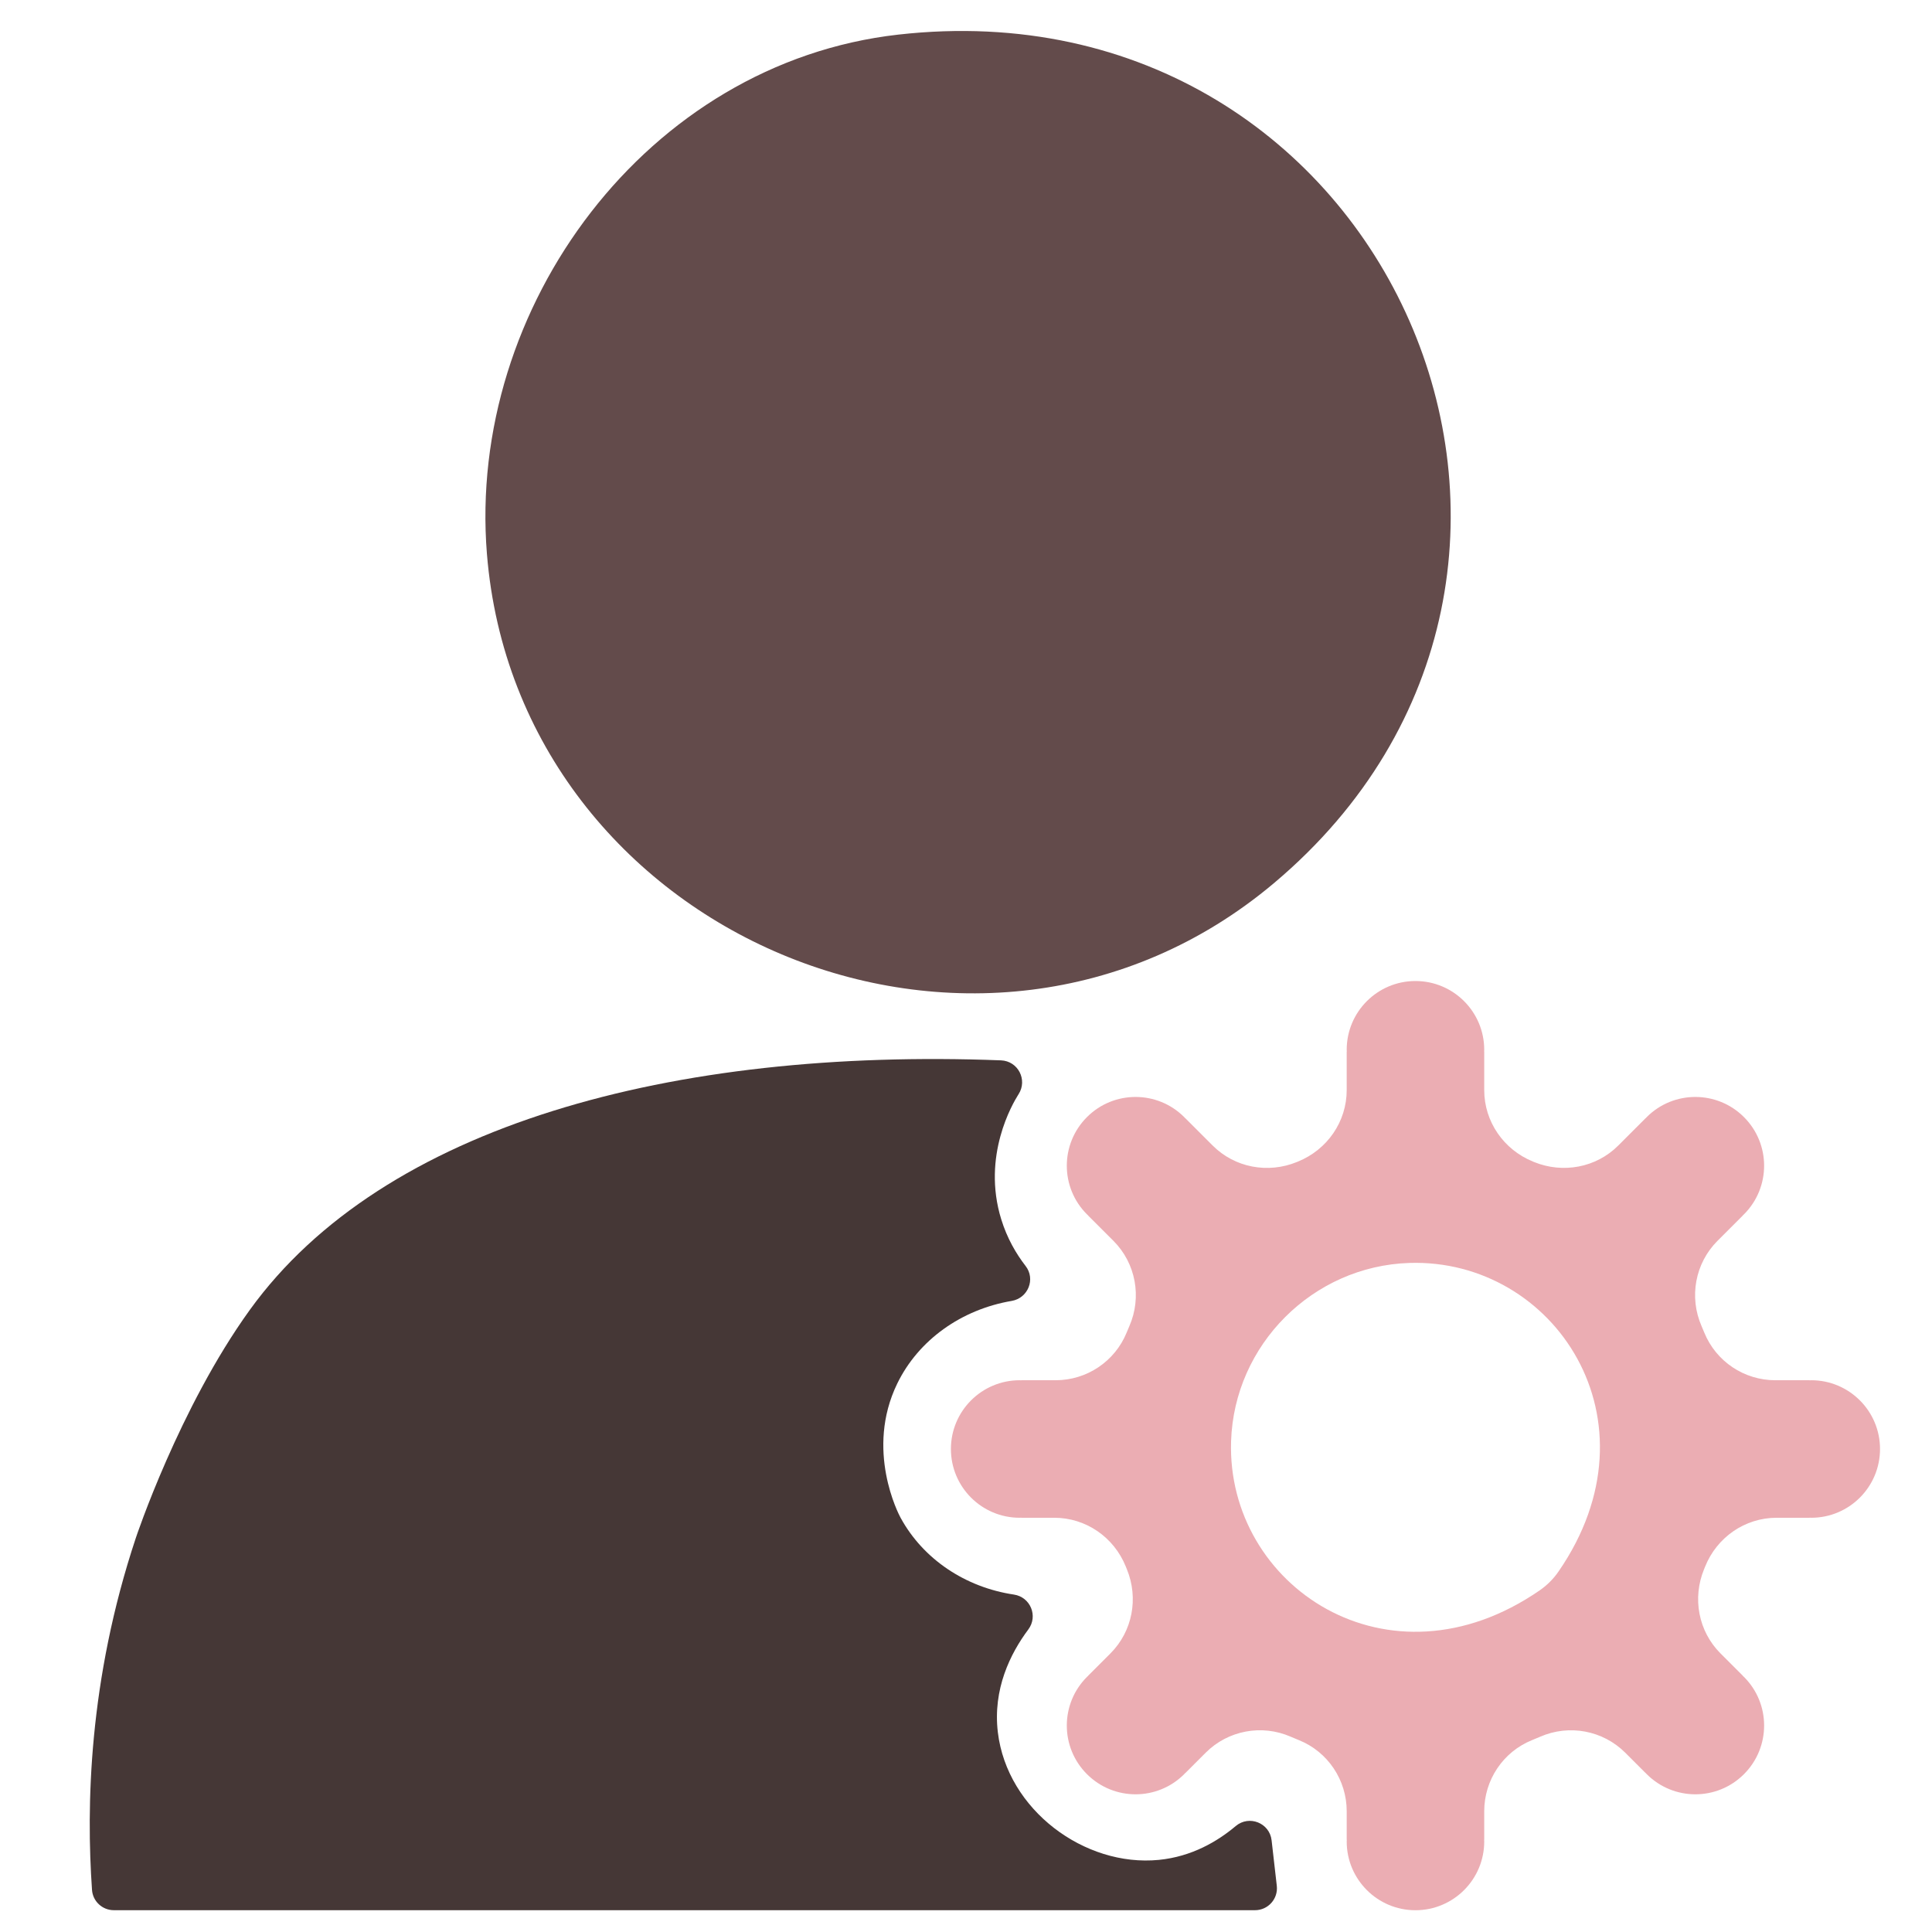
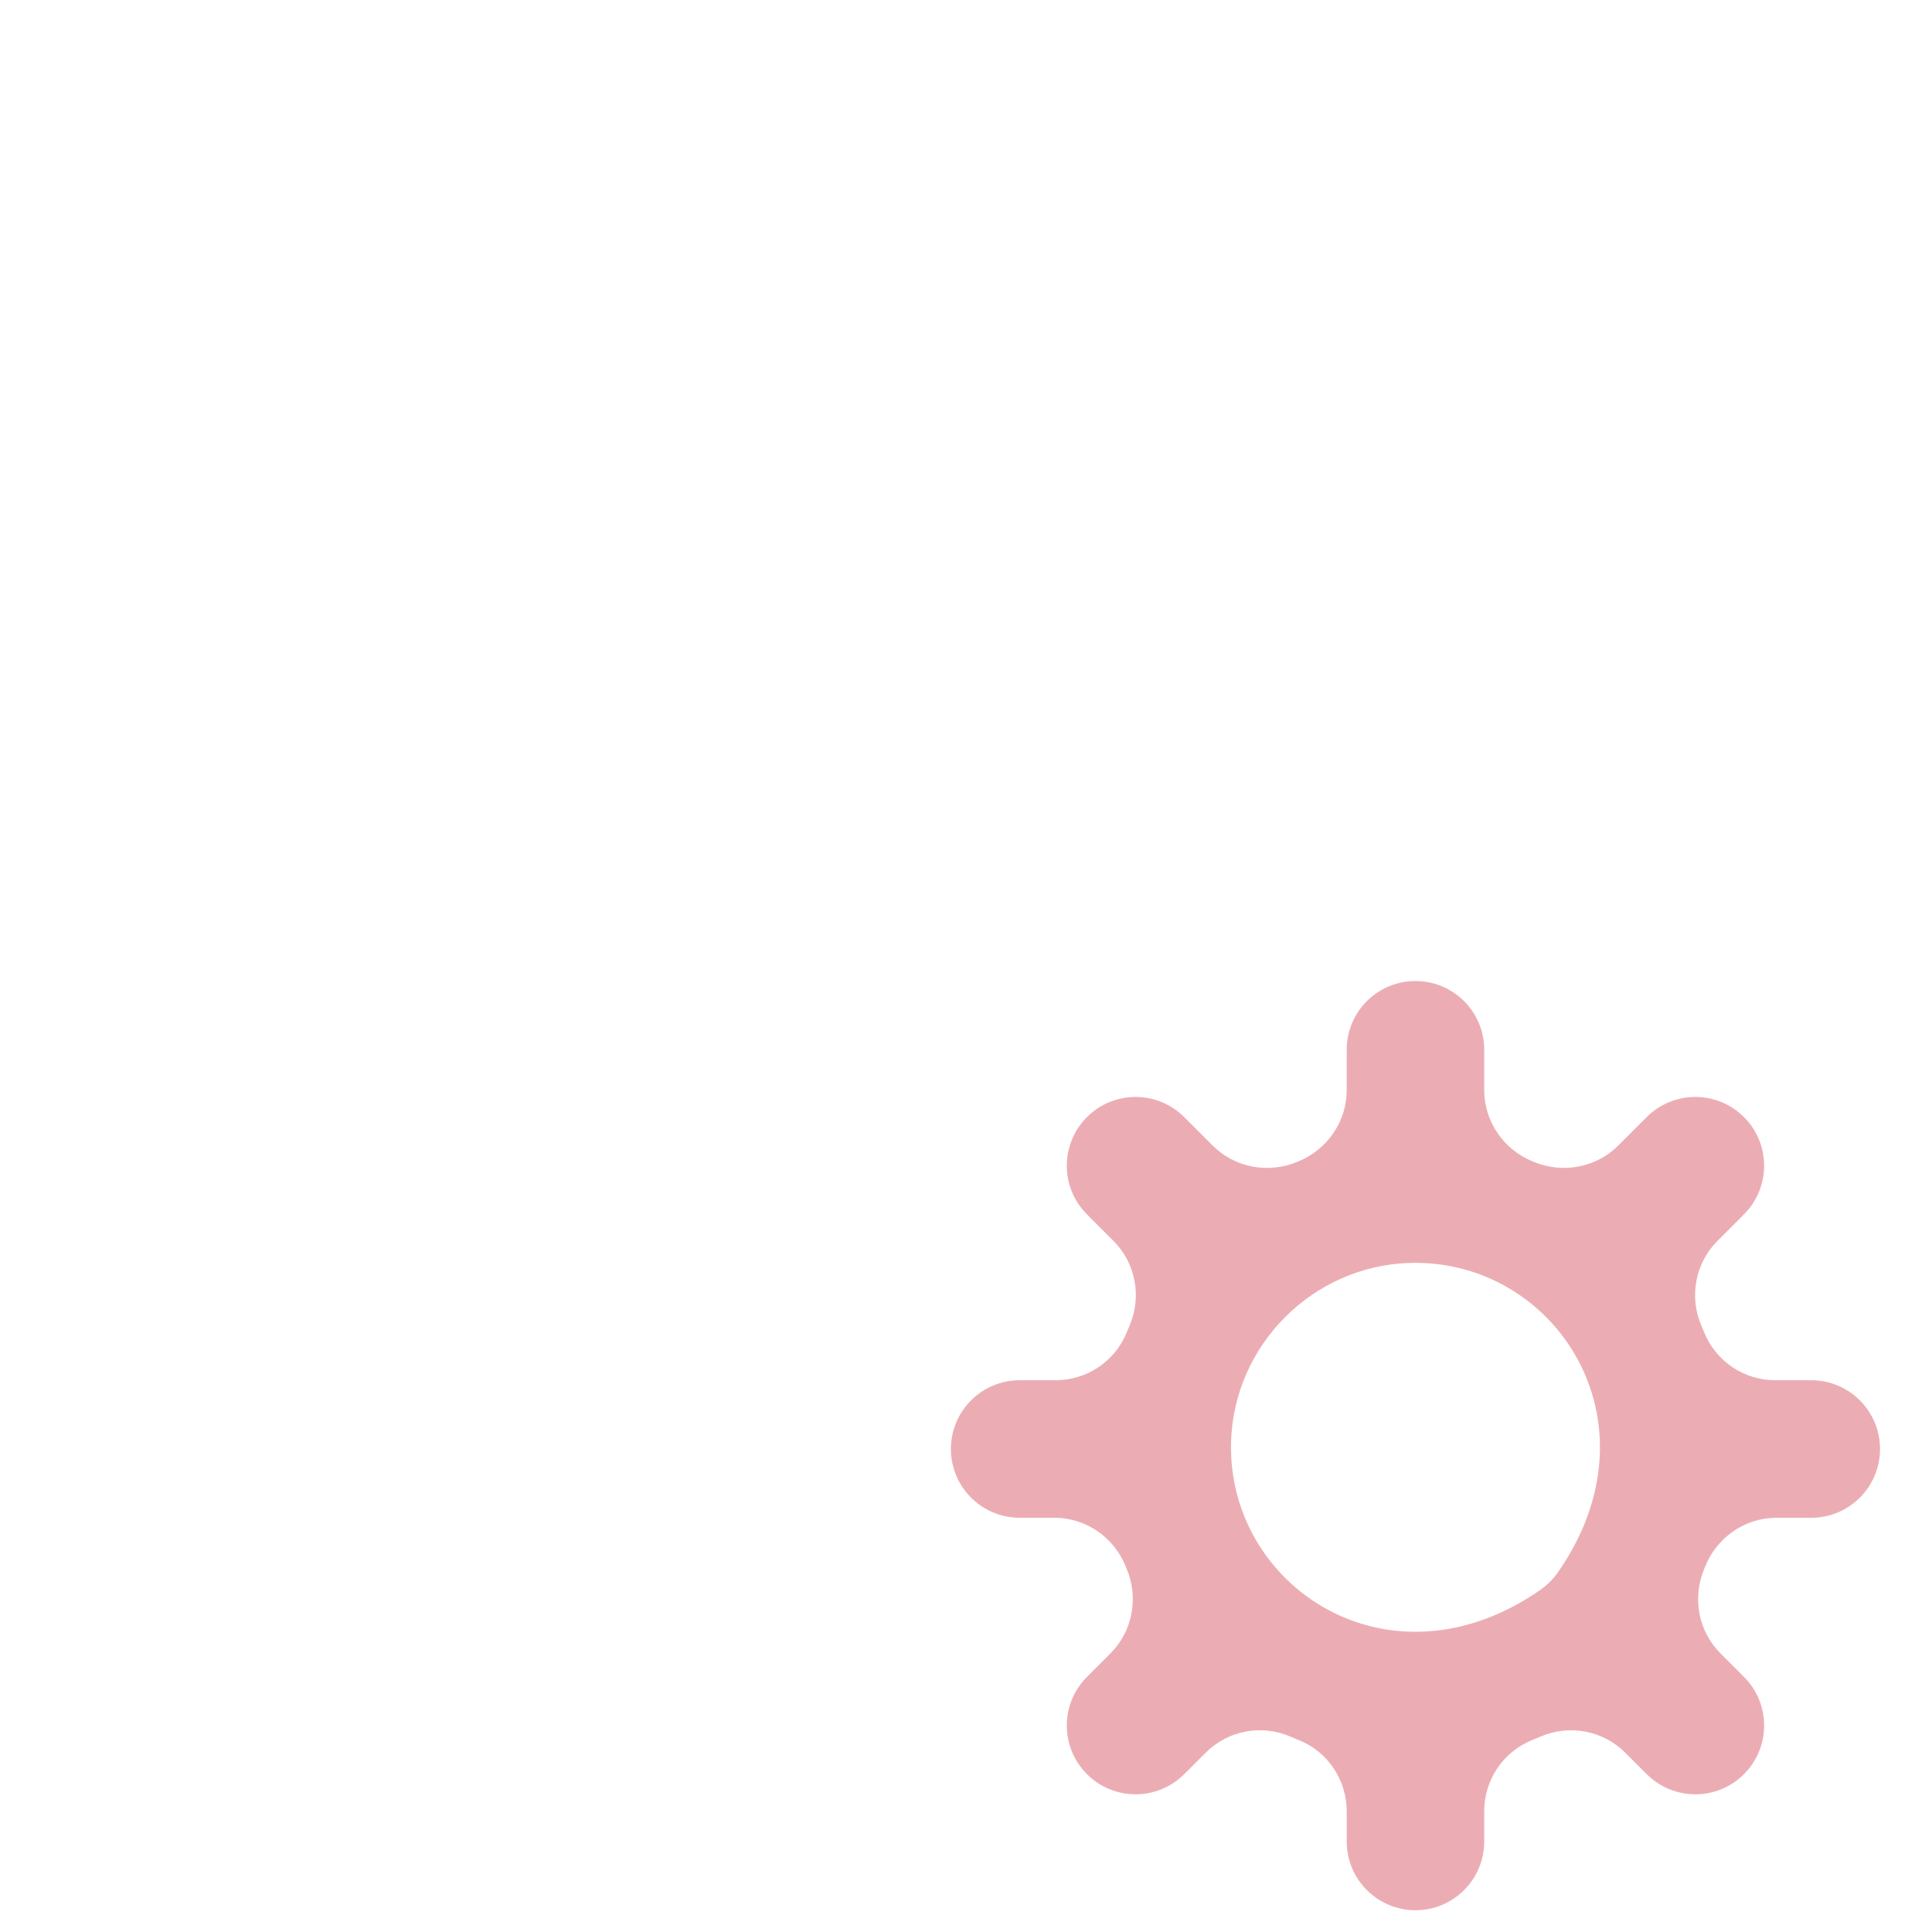
<svg xmlns="http://www.w3.org/2000/svg" id="Layer_3" data-name="Layer 3" viewBox="0 0 576 576">
  <defs>
    <style>      .cls-1 {        fill: #453736;      }      .cls-2 {        fill: #ebadb3;      }      .cls-3 {        fill: #634b4b;      }    </style>
  </defs>
-   <path class="cls-3" d="M379.83,263.28C490.58,170.04,414.04-6.18,267.8,10.32c-74.89,8.45-128.59,81.23-122.63,154.82,9.22,113.68,146.92,172,234.66,98.14Z" />
  <path class="cls-2" d="M540,411.5c-.17,0-.33.02-.5.03v-.03h-10.22c-9.28,0-17.65-5.59-21.16-14.18-.27-.65-.54-1.3-.82-1.95-3.78-8.66-1.93-18.75,4.75-25.43l7.54-7.54-.02-.02c.12-.12.25-.22.37-.34,8.01-8.01,8.01-20.99,0-28.99-8.01-8.01-20.99-8.01-28.99,0-.12.12-.22.25-.34.37l-.02-.02-8.14,8.14c-6.6,6.6-16.51,8.42-25.15,4.88-.09-.04-.19-.08-.28-.12-8.72-3.55-14.52-11.89-14.52-21.3v-11.52h-.03c0-.17.03-.33.03-.5,0-11.32-9.18-20.5-20.5-20.5s-20.5,9.18-20.5,20.5c0,.17.02.33.03.5h-.03v11.52c0,9.41-5.8,17.76-14.52,21.3-.09.04-.19.08-.28.12-8.64,3.55-18.54,1.73-25.15-4.88l-8.14-8.14-.02.02c-.12-.12-.22-.25-.34-.37-8.01-8.01-20.99-8.01-28.99,0-8.01,8.01-8.01,20.99,0,28.99.12.12.25.22.37.34l-.02.02,7.54,7.54c6.68,6.68,8.53,16.77,4.75,25.43-.28.65-.56,1.29-.82,1.95-3.51,8.58-11.88,14.18-21.16,14.18h-10.22v.03c-.17,0-.33-.03-.5-.03-11.32,0-20.5,9.18-20.5,20.5s9.18,20.5,20.5,20.5c.17,0,.33-.02.5-.03v.03h9.82c9.44,0,17.82,5.82,21.33,14.58.1.26.21.51.31.77,3.54,8.62,1.69,18.5-4.9,25.09l-6.65,6.65.02.02c-.12.12-.25.22-.37.34-8.01,8.01-8.01,20.99,0,28.99,8.01,8.01,20.99,8.01,28.99,0,.12-.12.22-.25.34-.37l.02.02,6.04-6.04c6.67-6.67,16.73-8.55,25.37-4.77.81.35,1.62.69,2.44,1.02,8.63,3.48,14.24,11.89,14.24,21.19v8.52h.03c0,.17-.03.33-.03.5,0,11.32,9.18,20.5,20.5,20.5s20.5-9.18,20.5-20.5c0-.17-.02-.33-.03-.5h.03v-8.52c0-9.3,5.62-17.71,14.24-21.19.82-.33,1.63-.67,2.44-1.02,8.64-3.77,18.7-1.89,25.37,4.77l6.04,6.04.02-.02c.12.12.22.25.34.37,8.01,8.01,20.99,8.01,28.99,0,8.01-8.01,8.01-20.99,0-28.99-.12-.12-.25-.22-.37-.34l.02-.02-6.65-6.65c-6.59-6.59-8.44-16.47-4.9-25.09.11-.26.21-.51.31-.77,3.51-8.76,11.89-14.58,21.33-14.58h9.82v-.03c.17,0,.33.03.5.03,11.32,0,20.5-9.18,20.5-20.5s-9.18-20.5-20.5-20.5ZM459.03,474.15c-45.09,31.11-93.38-1.33-92-44.45.92-28.8,24.37-52.25,53.17-53.17,43.13-1.38,75.56,46.91,44.45,92-1.51,2.2-3.43,4.11-5.62,5.62Z" />
-   <path class="cls-1" d="M33.94,569.5c-3.42,0-6.27-2.64-6.51-6.05-1.72-24.74-1.07-62.46,13.07-104.95,0,0,12.9-38.79,34-68,39.81-55.12,126.26-78.13,223.93-74.37,5.09.2,7.99,5.82,5.24,10.1-.06.09-.11.18-.17.27-1.49,2.4-10.85,18.04-5,37,1.75,5.68,4.45,10.3,7.27,13.94,3.03,3.91.73,9.58-4.15,10.41-14.93,2.54-27.77,11.58-34.12,24.65-9.62,19.79.41,38.93,1,40,6.77,12.41,19.38,20.75,33.78,22.9,4.93.74,7.28,6.41,4.3,10.4-5.38,7.2-10.63,17.82-9.08,30.7,2.79,23.1,25.84,40.18,48,38,9.82-.97,17.51-5.53,22.92-10.09,3.99-3.36,10.1-.93,10.69,4.25l1.55,13.57c.44,3.87-2.59,7.27-6.49,7.27H33.94Z" />
</svg>